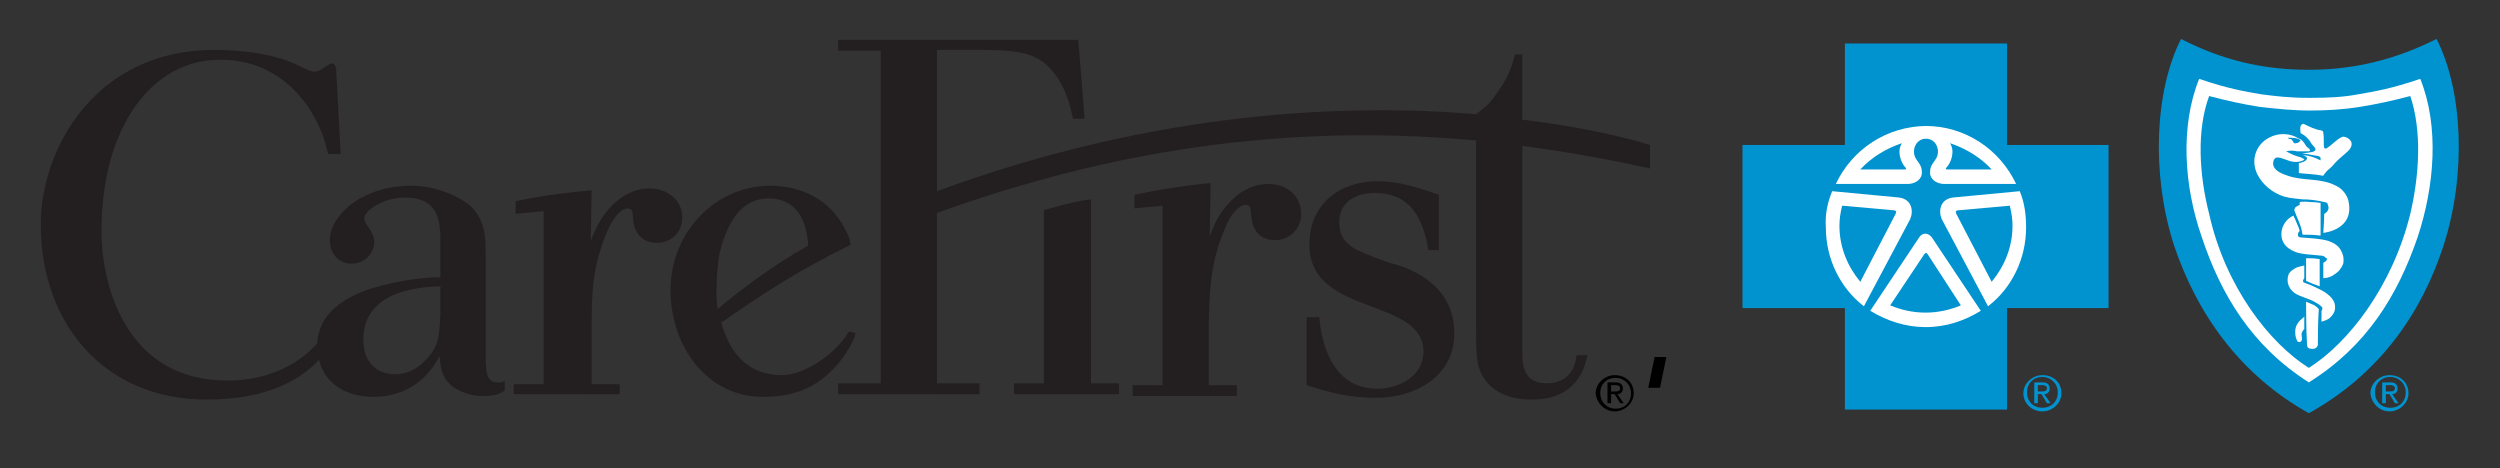
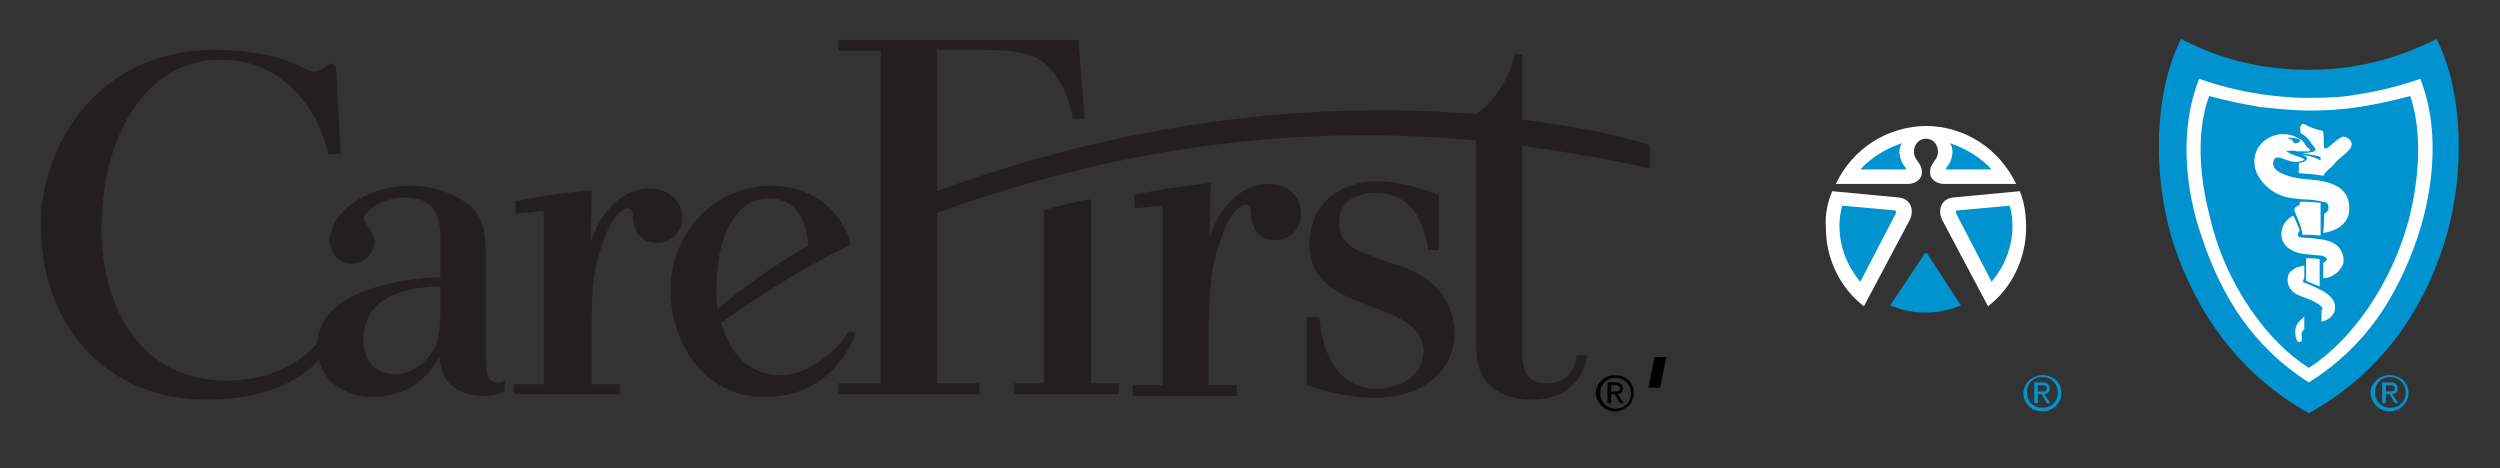
<svg xmlns="http://www.w3.org/2000/svg" version="1.1" id="Layer_1" x="0px" y="0px" viewBox="0 0 275.9 51.7" style="enable-background:new 0 0 275.9 51.7;" xml:space="preserve">
  <rect x="0" y="0" width="275.9" height="51.7" fill="#333333" stroke="none" />
  <style type="text/css">
	.st0{fill:#231F20;}
	.st1{fill:#0093D0;}
	.st2{fill:#FFFFFF;}
</style>
  <g>
    <path class="st0" d="M157.6,27.4c-0.6-3.3-1.9-6.1-5.9-6.1c-2.1,0-3.9,1-3.9,3.2c0,1.5,0.6,2.3,1.8,3c0.6,0.3,1.3,0.6,2.1,0.9   c0.8,0.3,1.5,0.6,2.4,0.8c2.6,0.8,6.4,2.8,6.4,7.6c0,4.8-4.4,7.1-8.6,7.1c-2.8,0-5-0.5-7.7-1.4V35h1.4c0.3,3.6,1.8,7.9,6.4,7.9   c2.4,0,5.1-1.4,5.1-4.1c0-2.4-2.1-3.5-4-4.3c-3.6-1.5-8.6-2.5-8.6-7.5c0-4.6,3.5-7,7.5-7c2.4,0,4.5,0.7,6.8,1.5v6.1H157.6   L157.6,27.4z M48.6,34.5v-2.9c-4.3,0.1-8.5,1.4-8.5,5.9c0,2.7,1.7,3.8,3.5,3.8c1.5,0,2.6-0.8,3.1-1.3   C48.4,38.4,48.5,37.3,48.6,34.5L48.6,34.5z M37.1,7.7l0.5,9.3h-1.4c-1.1-5.3-5.3-10.4-11.7-10.4l-0.3,0c-7.4,0-13,7.4-13,18.9   c0,6,2.7,16.5,13.9,16.5c4.3,0,7.8-1.7,9.9-4.1c0.2-3.2,2.7-5,6.1-6.1c2.4-0.7,5.1-1.2,7.5-1.2v-4.6c-0.1-1.6-0.2-4.2-3.9-4.2   c-2.5,0-4.5,1.5-4.5,2.3c0,0.7,1.1,1.4,1.1,2.6c0,1.2-1,2.4-2.5,2.4c-1.5,0-2.4-1.2-2.4-2.6c0-2.7,3.5-6,9-6c2.6,0,5.3,1.1,6.7,2.4   c1.5,1.6,1.5,3.4,1.5,5.5v10.6c0,1.9,0,3.2,1.3,3.2c0.3,0,0.3,0,0.4,0c0.1,0,0.2-0.1,0.4-0.2l0,1.1c-0.6,0.4-1,0.6-2.5,0.6   c-1.2,0-2.3-0.4-3.2-1c-1.3-1-1.4-2.3-1.5-3.4c-1.2,2.4-3.6,4.5-7.3,4.5c-3,0-5.4-1.5-6-4.1c-2.1,2.3-5.9,4.4-12.4,4.4   c-11.3,0-18.3-8.4-18.3-19.3c0-8.5,6.1-19.3,19.2-19.3c8.2,0.1,9.7,2.4,11,2.4c0.9,0,1.3-0.9,2.1-0.9C36.8,7.1,37.1,7.2,37.1,7.7   L37.1,7.7z M93.8,26.6c0,0.1,0,0.1,0.1,0.4c-6.1,3-9.8,5.5-14.3,8.6c0.9,3.3,2.9,5.8,6.7,5.8c2.7,0,6.2-2.7,7.3-4.7l0.1-0.1   c0.2,0,0.7,0.1,0.7,0.2c0,0.5-1,2.2-1.4,2.7c-2.2,2.9-4.8,4.3-8.8,4.3C78,43.8,74,38.2,74,32C74,25.6,79,20.5,85,20.5   c3.4,0,6.6,1.5,8.2,4.7C93.5,25.7,93.7,26.1,93.8,26.6L93.8,26.6z M79.2,34.1c2.4-2,5.9-4.7,10-7c-0.2-3.1-1.5-5.2-4.4-5.2   c-2.8,0-4.4,2.3-5.3,5.7c-0.1,0.3-0.2,1-0.3,2c-0.1,0.6-0.1,1.4-0.1,2C79,32.4,79.1,33.3,79.2,34.1L79.2,34.1z M120.4,42.3h3.1v1.2   h-11.6v-1.2h3.3V23.2c0,0,3.7-1.1,5.2-1.2L120.4,42.3L120.4,42.3z M65.2,26.6c0.3-0.8,0.6-1.6,1.4-2.8c1.3-1.8,3-3,5.1-3   c2,0,3.6,1.3,3.6,3.2c0,1.6-1.2,2.8-2.8,2.8c-1.5,0-2.4-0.9-2.6-2.4c-0.1-1.2-0.1-1.4-0.7-1.4c-0.1,0-1.2,0.1-2.3,2.8   c-1.5,3.7-1.6,6.4-1.6,10v6.6h3.1v1.1H56.7v-1.1H60V23.3l-3.1,0.3l0-1.4c0,0,3.6-0.8,8.4-1.2L65.2,26.6L65.2,26.6z M133.5,26.1   c0.3-0.8,0.6-1.7,1.4-2.8c1.3-1.8,3-3,5.1-3c2,0,3.6,1.3,3.6,3.3c0,1.6-1.2,2.9-2.9,2.9c-1.5,0-2.4-0.9-2.6-2.5   c-0.1-1.2-0.1-1.4-0.7-1.4c-0.1,0-1.2,0.1-2.3,2.8c-1.5,3.7-1.6,6.4-1.7,10.1v7h3.1v1.2H125v-1.2h3.3V22.7l-3.1,0.3l0-1.5   c0,0,3.4-0.8,8.4-1.3L133.5,26.1L133.5,26.1z M103.4,42.3h4.7v1.2H92.5v-1.2h4.7V5.6h-4.7V4.4h26.5l0.7,8.7h-1.3   c-0.6-3.3-1.9-5.1-3.1-6.1c-1.7-1.4-4-1.5-8-1.5h-3.9v15.6c24.2-8.9,45.3-9.7,59.5-8.5c0.5-0.4,1.2-0.9,1.6-1.4   c2.1-2.6,2.4-4.1,2.7-5.2h0.8v7.2c9,1.1,14.1,2.8,14.1,2.8v2.6c-4.9-1.1-9.6-1.9-14.1-2.5v22.2c0,1.7-0.1,4,2.7,4   c2.8,0,3.2-2.3,3.3-3.1h1.2c-0.3,1.3-1.1,4.9-6.2,4.9c-2.7,0-4.9-1.1-5.7-3.3c-0.4-1-0.4-2.3-0.4-5.1V15.5c-24-2.2-43.6,2.3-59.5,8   V42.3L103.4,42.3z" />
  </g>
  <path class="st1" d="M254.8,45.6c7.8-4.3,12.5-11.1,14.9-18.6c2.5-7.8,2.1-17-0.8-22.7c-4.4,2.2-8.9,3.4-14.1,3.4  c-5.2,0-9.6-1.1-14.1-3.4c-2.9,5.7-3.3,14.9-0.8,22.7C242.4,34.5,247.1,41.3,254.8,45.6L254.8,45.6z" />
-   <polygon class="st1" points="221.5,45.2 221.5,34 232.7,34 232.7,16 221.5,16 221.5,4.8 203.6,4.8 203.6,16 192.3,16 192.3,34   203.6,34 203.6,45.2 " />
-   <path class="st2" d="M212.5,25" />
-   <path class="st2" d="M212.5,25" />
  <path class="st2" d="M202.2,21.1l7.4,0.7c1.4,0.2,1.6,1.5,1.2,2.4l-5.1,9.6l0,0c-2.6-2-4.2-5.2-4.2-8.7  C201.4,23.6,201.7,22.3,202.2,21.1L202.2,21.1z" />
  <path class="st2" d="M212.6,15.3c-1.3,0-1.7,1.5-1.1,2.3c0.5,0.7,0.6,0.9,0.6,1.5c0,0.5-0.5,1.2-1.6,1.2h-7.9  c1.8-3.8,5.6-6.4,10.1-6.4" />
  <path class="st1" d="M203.3,22.7l5.6,0.5c0.4,0,0.4,0.2,0.3,0.4l-3.9,7.5c-1.4-1.7-2.3-3.8-2.3-6.2C203,24.2,203.1,23.5,203.3,22.7z  " />
  <path class="st1" d="M209.9,15.8c-0.6,0.9-0.1,2.2,0.4,2.7c0.1,0.1,0,0.2,0,0.2h-5C206.5,17.4,208.1,16.4,209.9,15.8z" />
  <path class="st2" d="M212.5,25" />
  <path class="st2" d="M212.5,25" />
  <path class="st2" d="M222.9,21.1l-7.4,0.7c-1.4,0.2-1.6,1.5-1.2,2.4l5.1,9.6l0,0c2.6-2,4.2-5.2,4.2-8.7  C223.6,23.6,223.4,22.3,222.9,21.1L222.9,21.1z" />
  <path class="st2" d="M212.5,15.3c1.3,0,1.7,1.5,1.1,2.3c-0.5,0.7-0.6,0.9-0.6,1.5c0,0.5,0.5,1.2,1.6,1.2h7.9  c-1.8-3.8-5.6-6.4-10-6.4" />
  <path class="st1" d="M221.8,22.7l-5.6,0.5c-0.4,0-0.4,0.2-0.3,0.4l3.9,7.5c1.4-1.7,2.3-3.8,2.3-6.2C222.1,24.2,222,23.5,221.8,22.7z  " />
  <path class="st1" d="M215.2,15.8c0.6,0.9,0.1,2.2-0.4,2.7c-0.1,0.1,0,0.2,0,0.2h5C218.6,17.4,217,16.4,215.2,15.8z" />
-   <path class="st2" d="M212.5,36.1c2.3,0,4.3-0.7,6.1-1.8v0l-5.4-8.1c-0.4-0.5-1-0.6-1.4,0l-5.4,8.1l0,0  C208.2,35.4,210.3,36.1,212.5,36.1" />
  <path class="st2" d="M254.8,42.2c6.4-4,9.8-9.6,12-16c1.9-5.7,2.4-12.3,0.3-17.5c-3.2,1.1-5.1,1.4-6.8,1.7c-1.6,0.3-3.1,0.4-5.4,0.4  h0c-2.4,0-3.8-0.2-5.4-0.4c-1.7-0.3-3.6-0.6-6.8-1.7c-2.1,5.2-1.7,11.8,0.3,17.5C245.1,32.5,248.5,38.2,254.8,42.2L254.8,42.2z" />
-   <path class="st1" d="M254.8,40.6c4.3-2.7,9.2-8.9,11.2-17c1-4.3,1.3-9.1,0-13c-1.9,0.5-3.7,0.9-5.6,1.2c-1.9,0.3-3.7,0.4-5.5,0.4h0  c-1.8,0-3.7-0.2-5.5-0.4c-1.9-0.3-3.7-0.7-5.6-1.2c-1.4,3.8-1.1,8.7,0,13C245.6,31.7,250.5,37.9,254.8,40.6L254.8,40.6z" />
+   <path class="st1" d="M254.8,40.6c4.3-2.7,9.2-8.9,11.2-17c1-4.3,1.3-9.1,0-13c-1.9,0.5-3.7,0.9-5.6,1.2c-1.9,0.3-3.7,0.4-5.5,0.4h0  c-1.8,0-3.7-0.2-5.5-0.4c-1.9-0.3-3.7-0.7-5.6-1.2c-1.4,3.8-1.1,8.7,0,13C245.6,31.7,250.5,37.9,254.8,40.6z" />
  <path class="st2" d="M250.4,15.2c-1.5,0.8-2,2.5-1.3,4c0.6,1.2,1.7,2.1,3,2.5c0.7,0.2,1.3,0.2,2,0.3c0.8,0,1.6,0.1,2.4,0.3  c0.2,0,0.4,0.1,0.4,0.3c0.2,0.4,0,0.8-0.4,1c0,0.7-0.1,2.1-0.1,2.1s3.4-0.3,2.8-3.4c-0.1-0.7-0.7-1.5-1.4-1.8  c-1.7-0.9-3.6-0.5-5.3-1.1c-0.6-0.2-1.4-0.5-1.6-1.1c-0.1-0.3,0-0.8,0.3-0.9c0.4-0.1,0.9,0.2,1.6,0.4c0.4,0.1,0.8,0.1,1.1,0  c0.1,0,0.3-0.1,0.4-0.2c0-0.1-0.2-0.1-0.3-0.2c-0.2-0.1-0.4-0.1-0.6-0.2c-0.4-0.1-0.7-0.3-1.1-0.5c0.3-0.1,0.9-0.1,1.2,0  c0.3,0,1.1,0,1.3,0c0.1,0,0.2-0.1,0.1-0.2c-0.1-0.2-0.3-0.2-0.4-0.4c-0.2-0.3-0.4-0.7-0.8-0.8C252.8,14.7,251.5,14.6,250.4,15.2z" />
  <path class="st2" d="M256.1,26l0-3.6c0,0-0.5-0.1-1.1-0.1c-0.8-0.1-1.2,0-1.2,0v0.3c0,0-0.4,0.2-0.5,0.3c0,0-0.1,0.2-0.1,0.3  c0.3,0.9,0.8,1.7,0.9,2.7C254.8,25.9,255.3,25.9,256.1,26z" />
  <path class="st2" d="M251.8,25.5c-0.2,1.4,0.8,2.1,1.8,2.4c0.8,0.2,1.6,0.2,2.4,0.3c0.1,0,0.3,0,0.5,0.1c0.1,0.1,0.2,0.2,0.3,0.2  c0,0.1,0,0.2-0.1,0.3c-0.1,0.1-0.3,0.2-0.3,0.2l0,1.7c0,0,0.7,0,1.2-0.4c0.5-0.3,0.8-0.7,1-1.2c0.1-0.6,0-1.1-0.4-1.7  c-0.3-0.4-0.7-0.6-1.2-0.8c-1-0.3-2.1-0.3-3.1-0.4c-0.2,0-0.3-0.1-0.3-0.3c0-0.3,0.2-0.4,0.2-0.4s-0.1-0.4-0.3-0.8  c-0.1-0.3-0.3-0.7-0.4-0.9C252.4,24.1,251.9,24.8,251.8,25.5z" />
  <path class="st2" d="M256,28.6l0,3l-0.8-0.3l-0.7-0.3l0-2.5C255.1,28.5,255.4,28.5,256,28.6z" />
  <path class="st2" d="M252.6,30.2c-0.4,1,0.1,1.9,0.9,2.3c0.4,0.2,1,0.4,1.5,0.6c0.5,0.2,1.3,0.7,1.3,0.9c0,0.2-0.1,0.3-0.1,0.3  l0,1.2c0,0,0.5-0.1,0.9-0.4c0.3-0.3,0.6-0.6,0.6-1.2c0-0.6-0.3-1.1-1.2-1.7c-0.7-0.4-1.6-0.8-2.2-1c-0.1,0-0.2-0.2-0.1-0.3  c0-0.1,0.1-0.2,0.1-0.2l0-1.4c0,0-0.5,0.1-0.8,0.2C253.1,29.7,252.8,29.9,252.6,30.2z" />
-   <path class="st2" d="M255.9,34.2c0-0.1,0-0.1-0.1-0.2c-0.2-0.2-0.5-0.4-0.6-0.4c-0.2-0.1-0.7-0.3-0.7-0.3s0,3.1,0.1,4.7  c0,0.4,0.2,0.5,0.6,0.5c0.4,0,0.5-0.2,0.6-0.4C255.8,37.6,255.8,35.4,255.9,34.2z" />
  <path class="st2" d="M256.2,14.4c0.2,0.1,0.2,0.1,0.2,0.3c0.1,0.5,0,1.3,0.1,1.6c0,0.1,0.2,0.1,0.2,0.1c0.7-0.4,1.1-1,1.8-1.3  c0.3-0.1,1.2,0.3,1,1c-0.1,0.3-0.2,0.4-0.4,0.6c-0.4,0.4-1,0.8-1.5,1.4c-0.3,0.4-0.7,0.6-1,1c-0.1,0.1-0.2,0.3-0.2,0.3  c-1-0.2-1.9-0.2-2.7-0.3l0-1.1c0,0,0.8-0.1,0.9-0.5c0,0,0-0.2-0.1-0.2c-0.1-0.1-0.4-0.2-0.4-0.2c0.8,0.1,1.2,0.2,2,0.6  c0-0.1,0-0.3,0-0.3c-0.1-0.1-0.2-0.2-0.4-0.2c-0.5-0.1-1.7-0.3-1.7-0.3s0.6,0,1-0.1c0.2,0,0.4-0.1,0.5-0.2c0.1-0.1,0-0.3-0.2-0.5  c-0.1-0.1-0.2-0.2-0.3-0.4c-0.1-0.2-0.3-0.4-0.5-0.6c-0.2-0.2-0.6-0.4-0.6-0.4s-0.1-0.6,0-0.8c0.1-0.2,0.3-0.3,0.4-0.2  C254.9,14,255.5,14.3,256.2,14.4z" />
  <path class="st1" d="M253.8,15.6c-0.1,0.1-0.2,0.2-0.4,0.2c-0.3,0.1-0.3-0.2-0.5-0.4c-0.1-0.1-0.3,0-0.4-0.2c0.5,0,1.1,0,1.4,0.3  C253.9,15.5,253.8,15.6,253.8,15.6z" />
  <path class="st1" d="M212.4,28c0.1-0.1,0.2-0.1,0.3,0l3.7,5.7c-1.2,0.5-2.5,0.8-3.9,0.8c-1.4,0-2.7-0.3-3.9-0.8L212.4,28  c0.1-0.1,0.2-0.1,0.3,0" />
  <path class="st2" d="M253.8,35.4c-0.2,0.2-0.5,0.6-0.5,1.2c0,0.6,0.1,0.7,0.2,1c0.1,0.2,0.4,0.2,0.5,0c0.1-0.2,0-0.4,0-0.8  c0.1-0.3,0.3-0.5,0.3-0.5l0-1.4C254.3,35,254.1,35.1,253.8,35.4z" />
  <path class="st1" d="M262.1,43.3c0-1,0.7-1.7,1.7-1.7c0.9,0,1.7,0.7,1.7,1.7c0,1-0.7,1.7-1.7,1.7C262.8,45,262.1,44.3,262.1,43.3z   M263.7,45.4c1.1,0,2.1-0.9,2.1-2c0-1.2-0.9-2-2.1-2c-1.1,0-2.1,0.9-2.1,2C261.7,44.5,262.6,45.4,263.7,45.4z M263.3,43.5h0.4l0.6,1  h0.4l-0.7-1c0.3,0,0.6-0.2,0.6-0.6c0-0.5-0.3-0.7-0.8-0.7h-0.9v2.3h0.4V43.5z M263.3,43.2v-0.7h0.5c0.2,0,0.5,0.1,0.5,0.3  c0,0.4-0.3,0.4-0.6,0.4H263.3z" />
  <path class="st1" d="M223.7,43.3c0-1,0.7-1.7,1.7-1.7c0.9,0,1.7,0.7,1.7,1.7c0,1-0.7,1.7-1.7,1.7C224.4,45,223.7,44.3,223.7,43.3z   M225.4,45.4c1.1,0,2.1-0.9,2.1-2c0-1.2-0.9-2-2.1-2c-1.1,0-2.1,0.9-2.1,2C223.3,44.5,224.2,45.4,225.4,45.4z M224.9,43.5h0.4l0.6,1  h0.4l-0.7-1c0.3,0,0.6-0.2,0.6-0.6c0-0.5-0.3-0.7-0.8-0.7h-0.9v2.3h0.4V43.5z M224.9,43.2v-0.7h0.5c0.2,0,0.5,0.1,0.5,0.3  c0,0.4-0.3,0.4-0.6,0.4H224.9z" />
  <path d="M176.6,43.4c0-1,0.7-1.7,1.7-1.7c0.9,0,1.7,0.7,1.7,1.7c0,1-0.7,1.7-1.7,1.7C177.3,45.1,176.6,44.3,176.6,43.4z M178.2,45.4  c1.1,0,2.1-0.9,2.1-2c0-1.2-0.9-2-2.1-2c-1.1,0-2.1,0.9-2.1,2C176.2,44.5,177.1,45.4,178.2,45.4z M177.8,43.5h0.4l0.6,1h0.4l-0.7-1  c0.3,0,0.6-0.2,0.6-0.6c0-0.5-0.3-0.7-0.8-0.7h-0.9v2.3h0.4V43.5z M177.8,43.2v-0.7h0.5c0.2,0,0.5,0.1,0.5,0.3  c0,0.4-0.3,0.4-0.6,0.4H177.8z" />
  <path d="M183.9,39.4l-0.7,3.4h-1.3l0.7-3.4H183.9z" />
</svg>